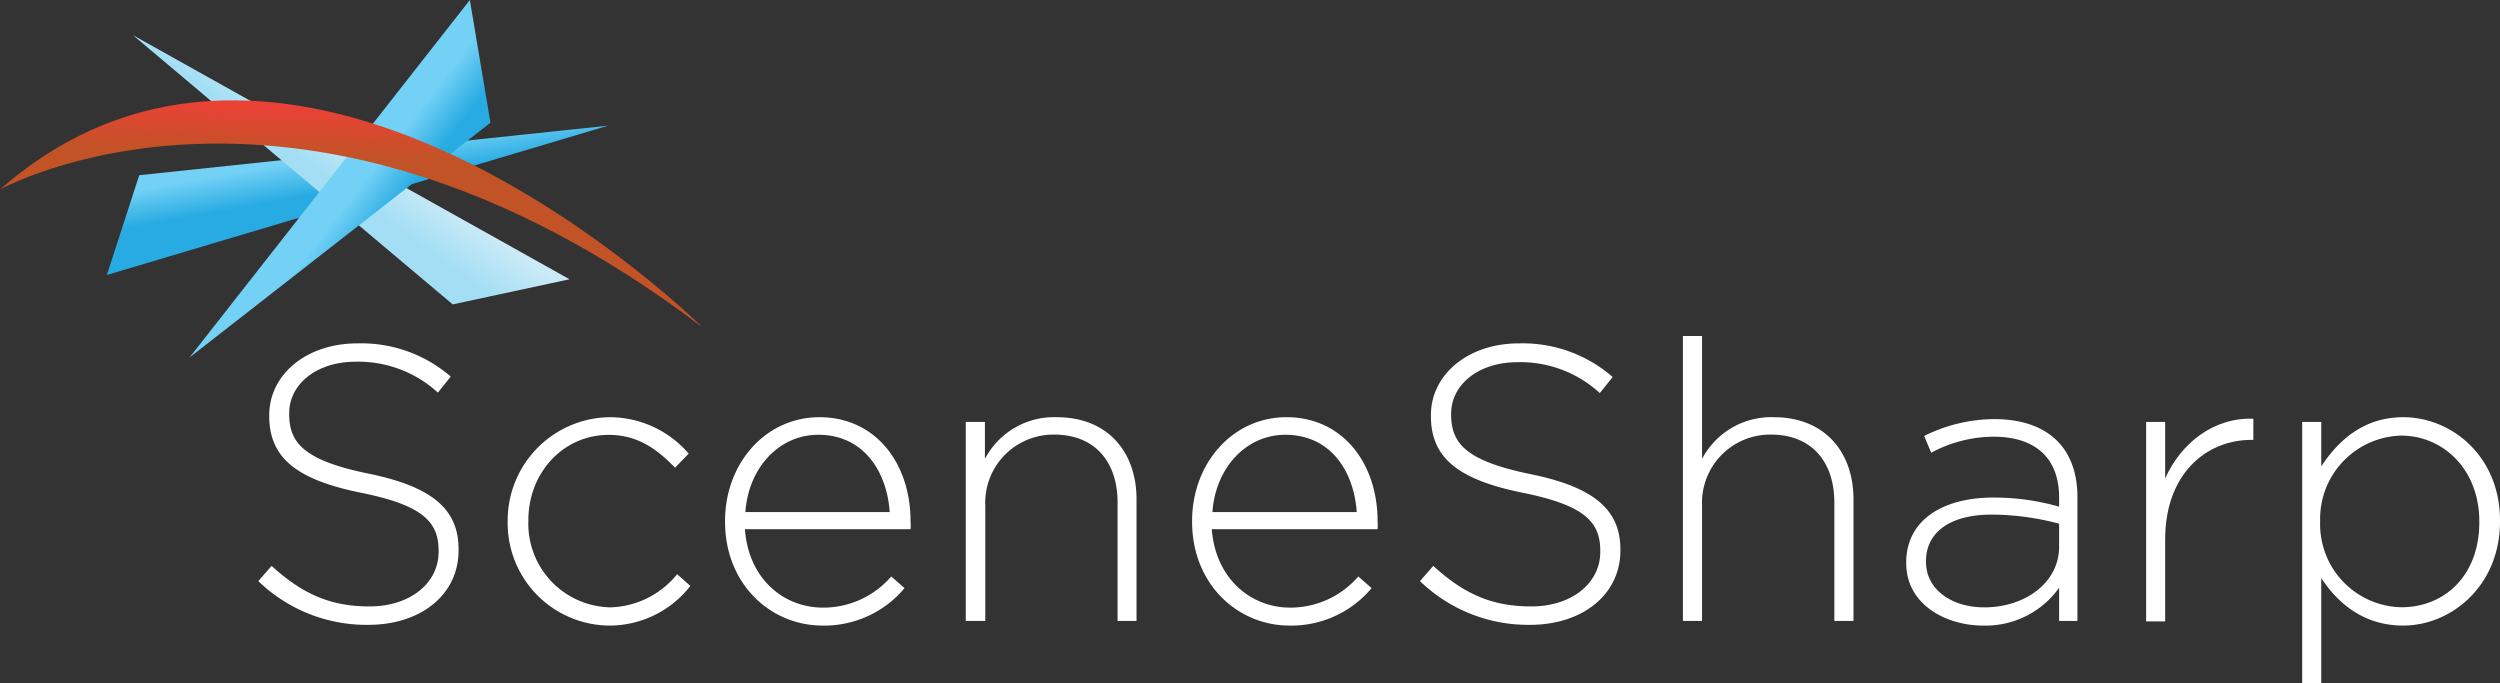
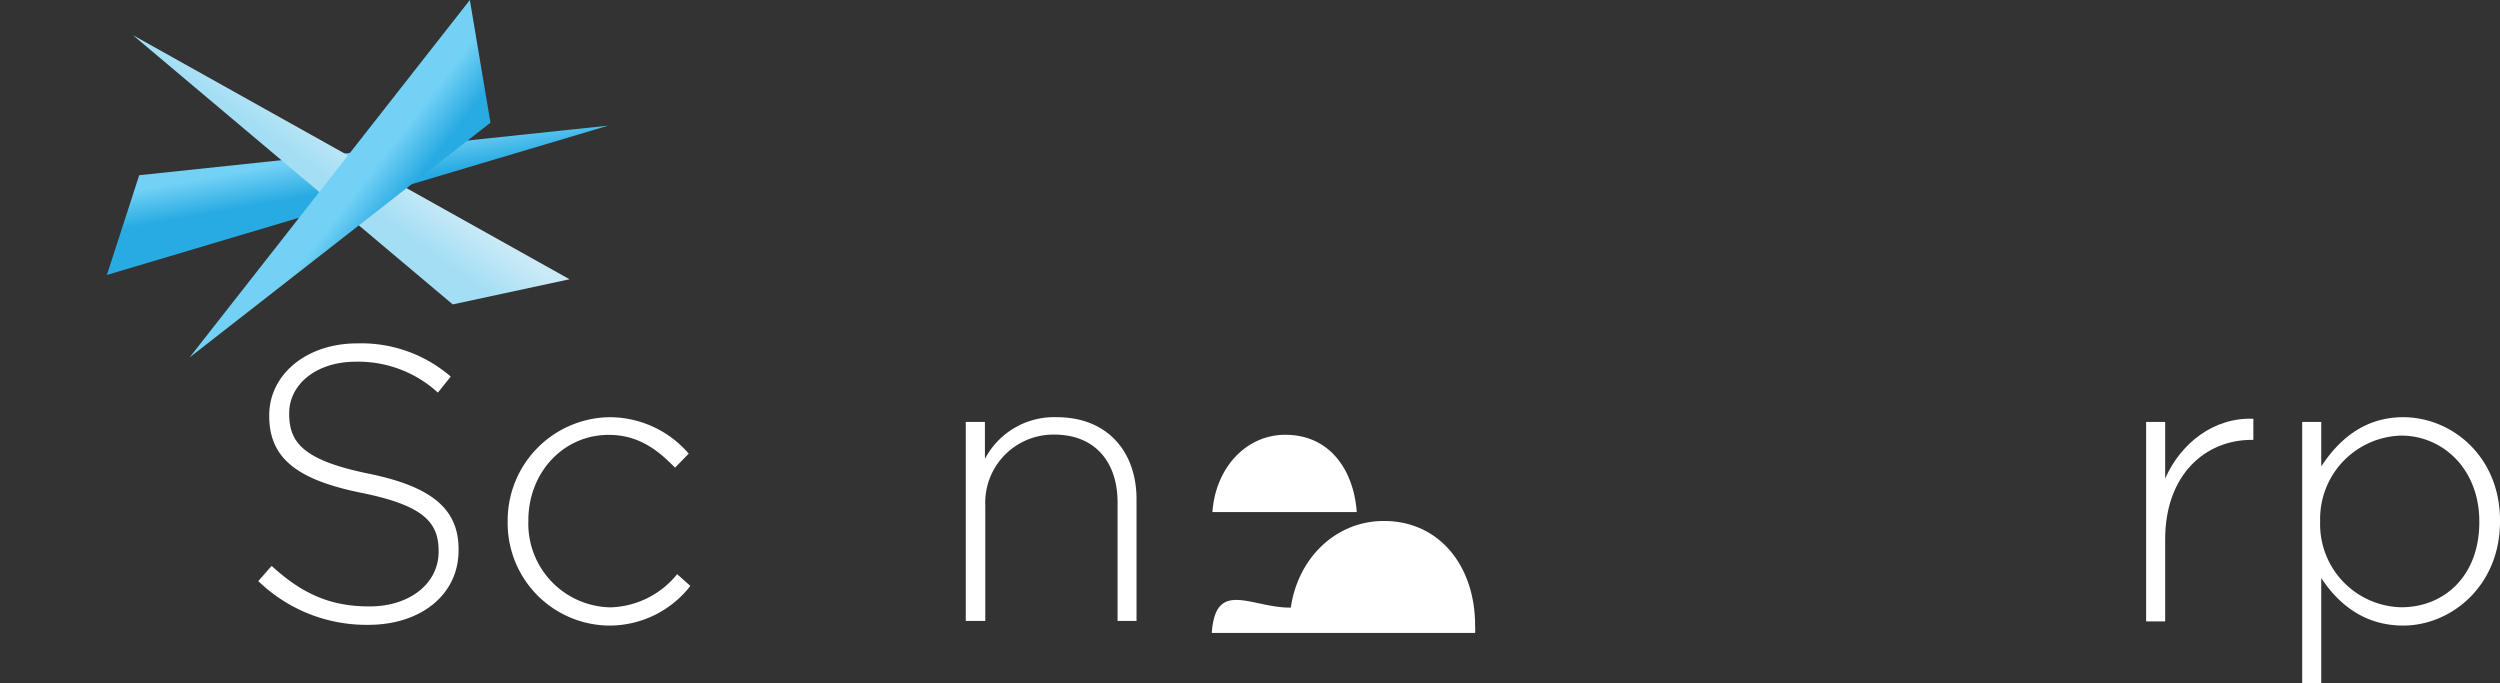
<svg xmlns="http://www.w3.org/2000/svg" xmlns:xlink="http://www.w3.org/1999/xlink" viewBox="0 0 274.39 75">
  <rect x="0" y="0" width="274.39" height="75" fill="#333333" stroke="none" />
  <defs>
    <style>.cls-1{isolation:isolate;}.cls-2{fill:#fff;}.cls-3,.cls-4,.cls-5,.cls-6{mix-blend-mode:multiply;}.cls-3{fill:url(#linear-gradient);}.cls-4{fill:url(#linear-gradient-2);}.cls-5{fill:url(#linear-gradient-3);}.cls-6{fill:url(#linear-gradient-4);}</style>
    <linearGradient id="linear-gradient" x1="39" y1="20.6" x2="38.31" y2="16.71" gradientUnits="userSpaceOnUse">
      <stop offset="0" stop-color="#28abe2" />
      <stop offset="1" stop-color="#73d1f6" />
    </linearGradient>
    <linearGradient id="linear-gradient-2" x1="36.51" y1="20.07" x2="39.75" y2="15.61" gradientUnits="userSpaceOnUse">
      <stop offset="0" stop-color="#a3def5" />
      <stop offset="1" stop-color="#c9eaf6" />
    </linearGradient>
    <linearGradient id="linear-gradient-3" x1="42.28" y1="24.33" x2="38.67" y2="21.54" xlink:href="#linear-gradient" />
    <linearGradient id="linear-gradient-4" x1="38.94" y1="17.22" x2="39.15" y2="11.33" gradientUnits="userSpaceOnUse">
      <stop offset="0" stop-color="#c25327" />
      <stop offset="1" stop-color="#ef3f37" />
    </linearGradient>
  </defs>
  <title>SceneSharp-logo-75</title>
  <g class="cls-1">
    <g id="Layer_2" data-name="Layer 2">
      <g id="Layer_1-2" data-name="Layer 1">
        <path class="cls-2" d="M40.43,68.58a17.08,17.08,0,0,1-12.08-4.8l1.46-1.67c3.3,3,6.34,4.45,10.75,4.45s7.58-2.52,7.58-6v-.09c0-3.16-1.67-5-8.48-6.38-7.19-1.45-10.11-3.89-10.11-8.43v-.09c0-4.45,4.07-7.88,9.64-7.88a15,15,0,0,1,10.28,3.64l-1.41,1.76a12.94,12.94,0,0,0-9-3.39c-4.41,0-7.32,2.53-7.32,5.66v.08c0,3.17,1.63,5.1,8.74,6.55,6.94,1.42,9.85,3.9,9.85,8.27v.09C50.37,65.24,46.21,68.58,40.43,68.58Z" />
        <path class="cls-2" d="M66.85,68.66A11.24,11.24,0,0,1,55.72,57.31v-.08A11.34,11.34,0,0,1,66.85,45.79a11.46,11.46,0,0,1,8.74,4l-1.5,1.54c-1.88-1.93-4-3.6-7.28-3.6-5,0-8.82,4.16-8.82,9.38v.09a9.18,9.18,0,0,0,9,9.46,9.75,9.75,0,0,0,7.33-3.64l1.45,1.29A11.25,11.25,0,0,1,66.85,68.66Z" />
-         <path class="cls-2" d="M90.33,66.69a9.83,9.83,0,0,0,7.49-3.42l1.46,1.28a11.48,11.48,0,0,1-9,4.11c-5.74,0-10.7-4.58-10.7-11.39v-.09c0-6.33,4.45-11.39,10.36-11.39,6.12,0,10,5,10,11.44v.08a5.23,5.23,0,0,1,0,.77H81.76C82.15,63.52,86,66.69,90.33,66.69ZM97.65,56.2c-.3-4.41-2.83-8.48-7.84-8.48-4.32,0-7.66,3.64-8,8.48Z" />
        <path class="cls-2" d="M122.66,68.15v-13c0-4.5-2.53-7.45-6.94-7.45a7.48,7.48,0,0,0-7.58,7.79V68.15H106V46.31h2.1v4.06A8.57,8.57,0,0,1,116,45.79c5.53,0,8.74,3.77,8.74,9V68.15Z" />
-         <path class="cls-2" d="M141.59,66.69a9.83,9.83,0,0,0,7.49-3.42l1.46,1.28a11.48,11.48,0,0,1-9,4.11c-5.74,0-10.7-4.58-10.7-11.39v-.09c0-6.33,4.45-11.39,10.36-11.39,6.12,0,10,5,10,11.44v.08a5.23,5.23,0,0,1,0,.77H133C133.41,63.52,137.31,66.69,141.59,66.69Zm7.32-10.49c-.3-4.41-2.82-8.48-7.84-8.48-4.32,0-7.66,3.64-8,8.48Z" />
-         <path class="cls-2" d="M167.93,68.58a17.08,17.08,0,0,1-12.08-4.8l1.46-1.67c3.29,3,6.33,4.45,10.75,4.45s7.58-2.52,7.58-6v-.09c0-3.16-1.67-5-8.48-6.38-7.2-1.45-10.11-3.89-10.11-8.43v-.09c0-4.45,4.07-7.88,9.63-7.88A15,15,0,0,1,177,41.38l-1.41,1.76a12.92,12.92,0,0,0-9-3.39c-4.41,0-7.32,2.53-7.32,5.66v.08c0,3.17,1.62,5.1,8.73,6.55,6.94,1.42,9.85,3.9,9.85,8.27v.09C177.86,65.24,173.71,68.58,167.93,68.58Z" />
-         <path class="cls-2" d="M201.33,68.15v-13c0-4.5-2.53-7.45-6.94-7.45a7.48,7.48,0,0,0-7.58,7.79V68.15h-2.1V36.88h2.1V50.37a8.57,8.57,0,0,1,7.88-4.58c5.53,0,8.74,3.77,8.74,9V68.15Z" />
-         <path class="cls-2" d="M226,68.15V64.51a9.9,9.9,0,0,1-8.35,4.15c-4.07,0-8.43-2.31-8.43-6.85v-.09c0-4.54,3.89-7.11,9.55-7.11a26,26,0,0,1,7.23,1v-1c0-4.41-2.69-6.68-7.19-6.68a14.58,14.58,0,0,0-6.85,1.76l-.77-1.84A17.42,17.42,0,0,1,218.89,46c5.61,0,9.12,2.92,9.12,8.57V68.15ZM226,57.48a29.08,29.08,0,0,0-7.41-1c-4.63,0-7.2,2-7.2,5.1v.08c0,3.17,3,5,6.34,5C222.19,66.69,226,64,226,60Z" />
+         <path class="cls-2" d="M141.59,66.69a9.83,9.83,0,0,0,7.49-3.42l1.46,1.28a11.48,11.48,0,0,1-9,4.11v-.09c0-6.33,4.45-11.39,10.36-11.39,6.12,0,10,5,10,11.44v.08a5.23,5.23,0,0,1,0,.77H133C133.41,63.52,137.31,66.69,141.59,66.69Zm7.32-10.49c-.3-4.41-2.82-8.48-7.84-8.48-4.32,0-7.66,3.64-8,8.48Z" />
        <path class="cls-2" d="M247.11,48.28c-5.05,0-9.47,3.81-9.47,10.92v9h-2.09V46.31h2.09v6.21c1.72-3.9,5.36-6.73,9.68-6.56v2.32Z" />
        <path class="cls-2" d="M263.77,68.66c-4.37,0-7.2-2.48-9-5.22V75h-2.09V46.31h2.09v4.88c1.89-2.87,4.67-5.4,9-5.4,5.27,0,10.62,4.24,10.62,11.35v.09C274.39,64.34,269,68.66,263.77,68.66Zm8.35-11.43c0-5.74-4-9.42-8.57-9.42a9.14,9.14,0,0,0-8.9,9.37v.09a9.11,9.11,0,0,0,8.9,9.38c4.76,0,8.57-3.47,8.57-9.34Z" />
        <polygon class="cls-3" points="66.75 13.79 11.73 30.18 15.28 19.23 66.75 13.79" />
        <polygon class="cls-4" points="14.59 3.86 49.69 33.41 62.51 30.65 14.59 3.86" />
        <polygon class="cls-5" points="20.8 39.24 51.57 0 53.83 13.47 20.8 39.24" />
-         <path class="cls-6" d="M0,20.8S32.94,2.39,77.1,35.93C77.1,35.93,32.8-8,0,20.8Z" />
      </g>
    </g>
  </g>
</svg>